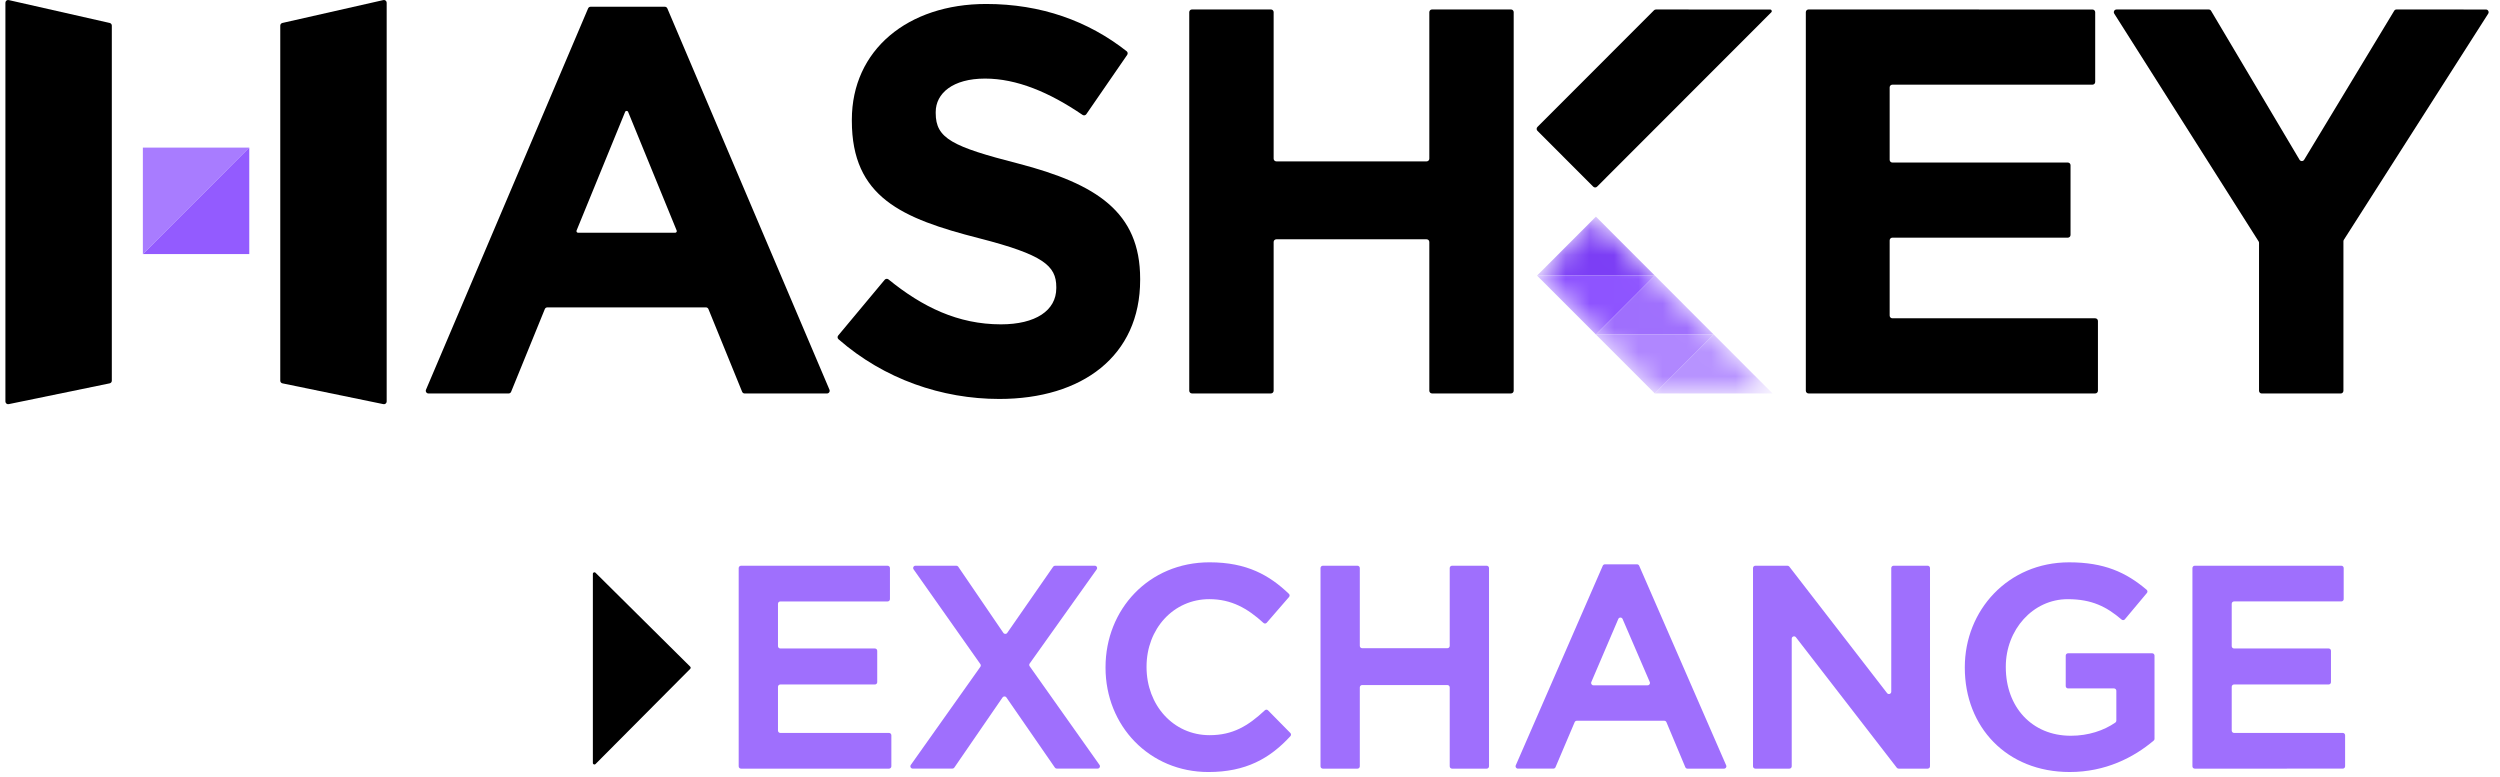
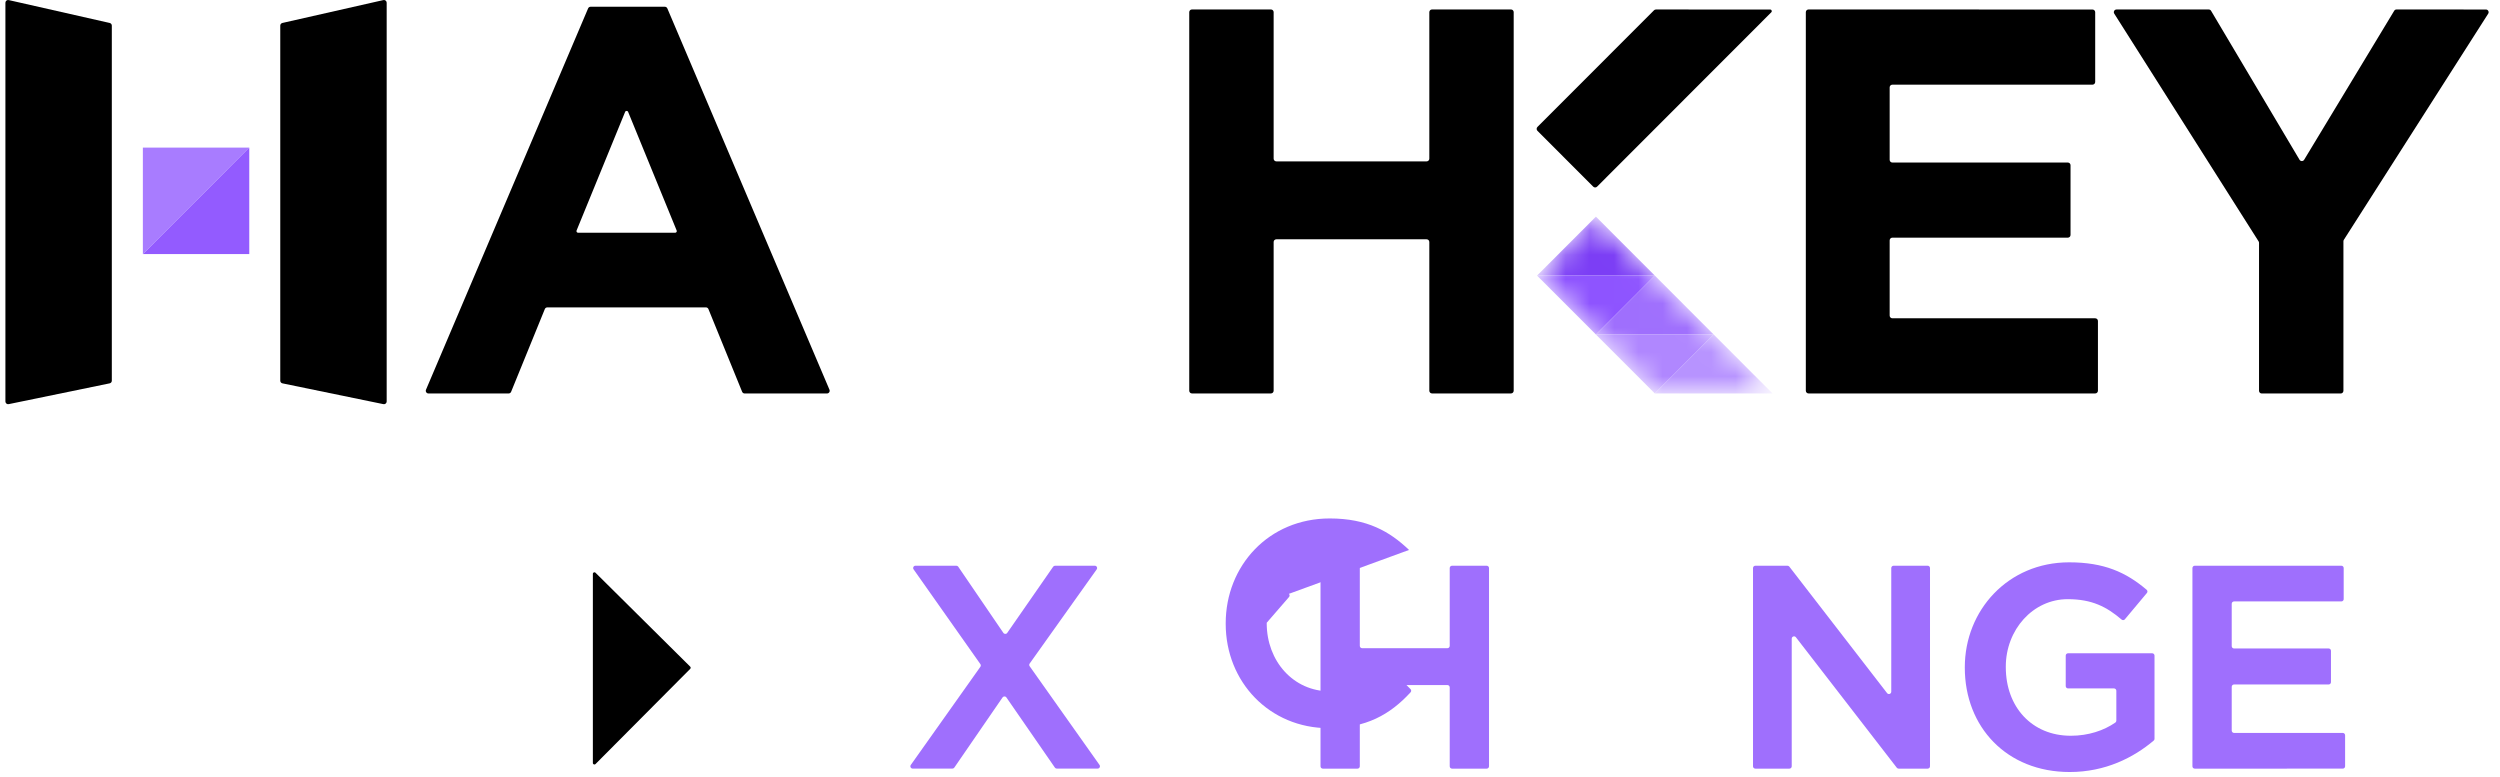
<svg xmlns="http://www.w3.org/2000/svg" fill="none" height="32" viewBox="0 0 103 32" width="103">
  <clipPath id="a">
    <path d="m0 0h102.629v32h-102.629z" />
  </clipPath>
  <mask id="b" height="9" maskUnits="userSpaceOnUse" width="10" x="63" y="8">
    <path d="m65.83 9.004c-.043-.044-.114-.044-.157 0l-2.269 2.271c-.043.043-.043.114 0 .158l4.741 4.745c.021.021.049.033.079.033l4.644 0c.059 0 .089-.072.047-.114z" fill="#fff" />
  </mask>
  <g clip-path="url(#a)">
    <path d="m5.886 6.08h4.383l-4.383 4.387z" fill="#a87cff" />
    <path d="m10.27 10.467h-4.383l4.383-4.387z" fill="#935bff" />
    <g mask="url(#b)">
      <path d="m68.178 11.354-2.426-2.428-2.426 2.428z" fill="#7b3df5" />
      <path d="m63.326 11.354 2.426 2.428 2.426-2.428z" fill="#8e54ff" />
      <path d="m70.604 13.782-2.426-2.428-2.427 2.428z" fill="#9f6ffd" />
      <path d="m65.751 13.782 2.427 2.428 2.426-2.428z" fill="#b087ff" />
      <path d="m68.178 16.211h4.852l-2.426-2.429z" fill="#b793ff" />
    </g>
    <g fill="#000">
      <path d="m4.52.946-4.161-.943c-.07-.016-.136.037-.136.109v16.43c0 .07.065.123.134.109l4.161-.857c.052-.011.089-.056.089-.109v-14.63c0-.052-.036-.097-.087-.109z" />
      <path d="m11.634.946 4.161-.943c.07-.016.136.037.136.109v16.43c0 .07-.065.123-.134.109l-4.161-.857c-.052-.011-.089-.056-.089-.109v-14.63c0-.052.036-.097.087-.109z" />
      <path d="m58.999.39c-.062 0-.111.05-.111.111v6.037c0 .062-.05.111-.112.111h-6.19c-.062 0-.112-.05-.112-.111v-6.037c0-.062-.05-.111-.111-.111h-3.255c-.061 0-.111.05-.111.111v15.597c0 .062.05.112.111.112h3.255c.061 0 .111-.05.111-.112v-6.128c0-.062.05-.111.112-.111h6.19c.062 0 .112.05.112.111v6.128c0 .062.05.112.111.112h3.254c.061 0 .111-.05.111-.112v-15.597c0-.062-.05-.111-.111-.111z" />
      <path d="m25.755 4.61c.023-.055.101-.055.124 0l2 4.887c.018.044-.014.092-.062.092h-4c-.048 0-.08-.048-.062-.092zm-1.423-4.332c-.045 0-.085.027-.102.068l-6.679 15.71c-.031.073.023.155.102.155h3.302c.045 0 .086-.027.103-.069l1.389-3.409c.017-.042.058-.069.103-.069h6.534c.045 0 .086.027.103.069l1.389 3.409c.017.042.058.069.103.069h3.392c.08 0 .134-.082.103-.155l-6.68-15.71c-.018-.041-.058-.068-.102-.068z" />
-       <path d="m34.546 13.977c-.045-.04-.051-.108-.012-.154l1.915-2.296c.039-.047.109-.053.157-.015 1.396 1.135 2.863 1.851 4.633 1.851 1.422 0 2.28-.565 2.28-1.492v-.045c0-.881-.542-1.333-3.184-2.011-3.184-.814-5.239-1.695-5.239-4.836v-.046c0-2.871 2.303-4.769 5.532-4.769 2.264 0 4.202.699 5.79 1.947.046.036.055.102.022.15l-1.684 2.444c-.035.051-.104.063-.155.029-1.369-.934-2.715-1.496-4.018-1.496-1.332 0-2.032.61-2.032 1.379v.045c0 1.04.677 1.379 3.41 2.079 3.206.837 5.013 1.989 5.013 4.746v.045c0 3.142-2.393 4.905-5.803 4.905-2.359 0-4.742-.813-6.625-2.46z" />
      <path d="m74.511.39c-.061 0-.111.05-.111.111v15.597c0 .062.05.112.111.112h11.812c.062 0 .112-.05.112-.112v-2.873c0-.062-.05-.111-.112-.111h-8.358c-.061 0-.111-.05-.111-.112v-3.099c0-.062.05-.111.111-.111h7.23c.061 0 .111-.05.111-.111v-2.873c0-.062-.05-.111-.111-.111h-7.23c-.061 0-.111-.05-.111-.111v-2.986c0-.062.05-.111.111-.111h8.246c.061 0 .111-.05.111-.111v-2.874c0-.062-.05-.111-.111-.111z" />
      <path d="m98.736.39c-.039 0-.075.02-.095.054l-3.71 6.138c-.043.072-.148.072-.191-.001l-3.644-6.136c-.02-.034-.057-.054-.096-.054h-3.799c-.088 0-.141.097-.094.171l5.948 9.384c.011.018.017.039.017.06v6.094c0 .062.05.112.111.112h3.255c.061 0 .111-.05.111-.112v-6.161c0-.021.006-.042.018-.06l5.947-9.316c.047-.074-.006-.171-.094-.171z" />
      <path d="m68.224.391c-.03 0-.058.012-.079.033l-4.803 4.807c-.043.044-.043.114 0 .158l2.3 2.302c.043.043.114.043.157 0l7.179-7.185c.042-.042.012-.114-.047-.114z" />
      <path d="m24.426 23.642c0-.057.069-.086.109-.045l3.902 3.869c.025.025.025.066 0.0.091l-3.902 3.922c-.04.041-.109.012-.109-.045z" />
    </g>
-     <path clip-rule="evenodd" d="m53.103 24.466c.036.034.039.091.006.129l-.92 1.062c-.034.04-.094.043-.133.008-.654-.598-1.32-.98-2.232-.98-1.479 0-2.586 1.224-2.586 2.779v.023c0 1.556 1.096 2.802 2.597 2.802.958 0 1.588-.381 2.278-1.026.037-.035.094-.033.13.003l.92.934c.035.035.036.092.002.129-.842.916-1.833 1.478-3.377 1.478-2.43 0-4.24-1.9-4.24-4.297v-.023c0-2.372 1.775-4.32 4.286-4.32 1.542 0 2.473.537 3.268 1.298z" fill="#9f6ffd" fill-rule="evenodd" />
-     <path clip-rule="evenodd" d="m30.434 31.572c0 .053.043.096.096.096h6.098c.053 0 .096-.043.096-.096v-1.279c0-.053-.043-.096-.096-.096h-4.479c-.053 0-.096-.043-.096-.096v-1.804c0-.053.043-.096.096-.096h3.897c.053 0 .096-.043.096-.096v-1.291c0-.053-.043-.096-.096-.096h-3.897c-.053 0-.096-.043-.096-.096v-1.746c0-.053.043-.096.096-.096h4.421c.053 0 .096-.043.096-.096v-1.279c0-.053-.043-.096-.096-.096h-6.04c-.053 0-.096.043-.096.096z" fill="#9f6ffd" fill-rule="evenodd" />
+     <path clip-rule="evenodd" d="m53.103 24.466c.036.034.039.091.006.129l-.92 1.062v.023c0 1.556 1.096 2.802 2.597 2.802.958 0 1.588-.381 2.278-1.026.037-.035.094-.033.13.003l.92.934c.035.035.036.092.002.129-.842.916-1.833 1.478-3.377 1.478-2.43 0-4.24-1.9-4.24-4.297v-.023c0-2.372 1.775-4.32 4.286-4.32 1.542 0 2.473.537 3.268 1.298z" fill="#9f6ffd" fill-rule="evenodd" />
    <path clip-rule="evenodd" d="m43.469 23.308c-.031 0-.061.015-.079.041l-1.893 2.727c-.038.055-.12.055-.158-.001l-1.859-2.726c-.018-.026-.048-.042-.079-.042h-1.683c-.078 0-.123.088-.078.151l2.751 3.903c.024.033.023.078 0 .111l-2.866 4.043c-.045.064 0.0.151.078.151h1.636c.032 0 .061-.015.079-.042l1.987-2.89c.038-.055.12-.056.158-0l1.998 2.891c.018.026.047.041.079.041h1.682c.078 0 .123-.088.078-.151l-2.878-4.066c-.024-.033-.023-.078 0-.111l2.761-3.879c.045-.064 0-.152-.078-.152z" fill="#9f6ffd" fill-rule="evenodd" />
    <path clip-rule="evenodd" d="m54.405 31.572c0 .053.043.096.096.096h1.427c.053 0 .096-.043.096-.096v-3.252c0-.053.043-.096.096-.096h3.512c.053 0 .096.043.096.096v3.252c0 .053.043.096.096.096h1.427c.053 0 .096-.043.096-.096v-8.168c0-.053-.043-.096-.096-.096h-1.427c-.053 0-.096.043-.096.096v3.206c0 .053-.043.096-.096.096h-3.512c-.053 0-.096-.043-.096-.096v-3.206c0-.053-.043-.096-.096-.096h-1.427c-.053 0-.096.043-.096.096z" fill="#9f6ffd" fill-rule="evenodd" />
-     <path clip-rule="evenodd" d="m62.449 31.533c-.028.064.019.134.088.134h1.462c.038 0 .073-.023.088-.058l.789-1.856c.015-.035.05-.058.088-.058h3.605c.039 0 .073.023.088.059l.778 1.855c.015.036.05.059.088.059h1.508c.069 0 .116-.071.088-.134l-3.585-8.226c-.015-.035-.05-.058-.088-.058h-1.324c-.038 0-.073.023-.088.058zm3.201-3.298h2.233c.069 0 .115-.071.088-.134l-1.121-2.6c-.034-.077-.143-.077-.176 0l-1.112 2.6c-.027.063.019.134.088.134z" fill="#9f6ffd" fill-rule="evenodd" />
    <path clip-rule="evenodd" d="m72.32 31.668c-.053 0-.096-.043-.096-.096v-8.168c0-.053.043-.096.096-.096h1.324c.03 0 .058.014.076.037l4.028 5.212c.056.072.172.033.172-.059v-5.094c0-.053.043-.096.096-.096h1.404c.053 0 .096.043.096.096v8.168c0 .053-.043.096-.096.096h-1.196c-.03 0-.058-.014-.076-.037l-4.157-5.376c-.056-.072-.172-.033-.172.059v5.258c0 .053-.043.096-.096.096zm5.879-.125c-.002-.002-.003-.004-.004-.005.002.003.004.006.007.008z" fill="#9f6ffd" fill-rule="evenodd" />
    <path clip-rule="evenodd" d="m87.412 25.527c.04.034.099.029.132-.011l.909-1.086c.033-.039.028-.098-.011-.131-.855-.726-1.761-1.131-3.194-1.131-2.524 0-4.298 1.983-4.298 4.32v.023c0 1.213.427 2.288 1.184 3.06.757.772 1.839 1.236 3.137 1.236 1.471 0 2.633-.595 3.462-1.295.021-.018.033-.044.033-.071v-3.43c0-.053-.043-.096-.096-.096h-3.466c-.053 0-.096.043-.096.096v1.256c0 .053.043.096.096.096h1.893c.053 0 .096.043.096.096v1.232c0 .031-.015.06-.04.078-.477.33-1.114.544-1.835.544-.809 0-1.476-.3-1.943-.799-.467-.5-.736-1.206-.736-2.026v-.023c0-1.521 1.119-2.779 2.551-2.779.999 0 1.607.316 2.222.842z" fill="#9f6ffd" fill-rule="evenodd" />
    <path clip-rule="evenodd" d="m90.424 31.668c-.053 0-.096-.043-.096-.096v-8.168c0-.053.043-.096.096-.096h6.04c.053 0 .096.043.096.096v1.279c0 .053-.043.096-.096.096h-4.421c-.053 0-.096.043-.096.096v1.746c0 .053.043.096.096.096h3.897c.053 0 .096.043.096.096v1.291c0 .053-.043.096-.096.096h-3.897c-.053 0-.096.043-.096.096v1.804c0 .053.043.096.096.096h4.479c.053 0 .096.043.096.096v1.279c0 .053-.043.096-.096.096z" fill="#9f6ffd" fill-rule="evenodd" />
  </g>
</svg>